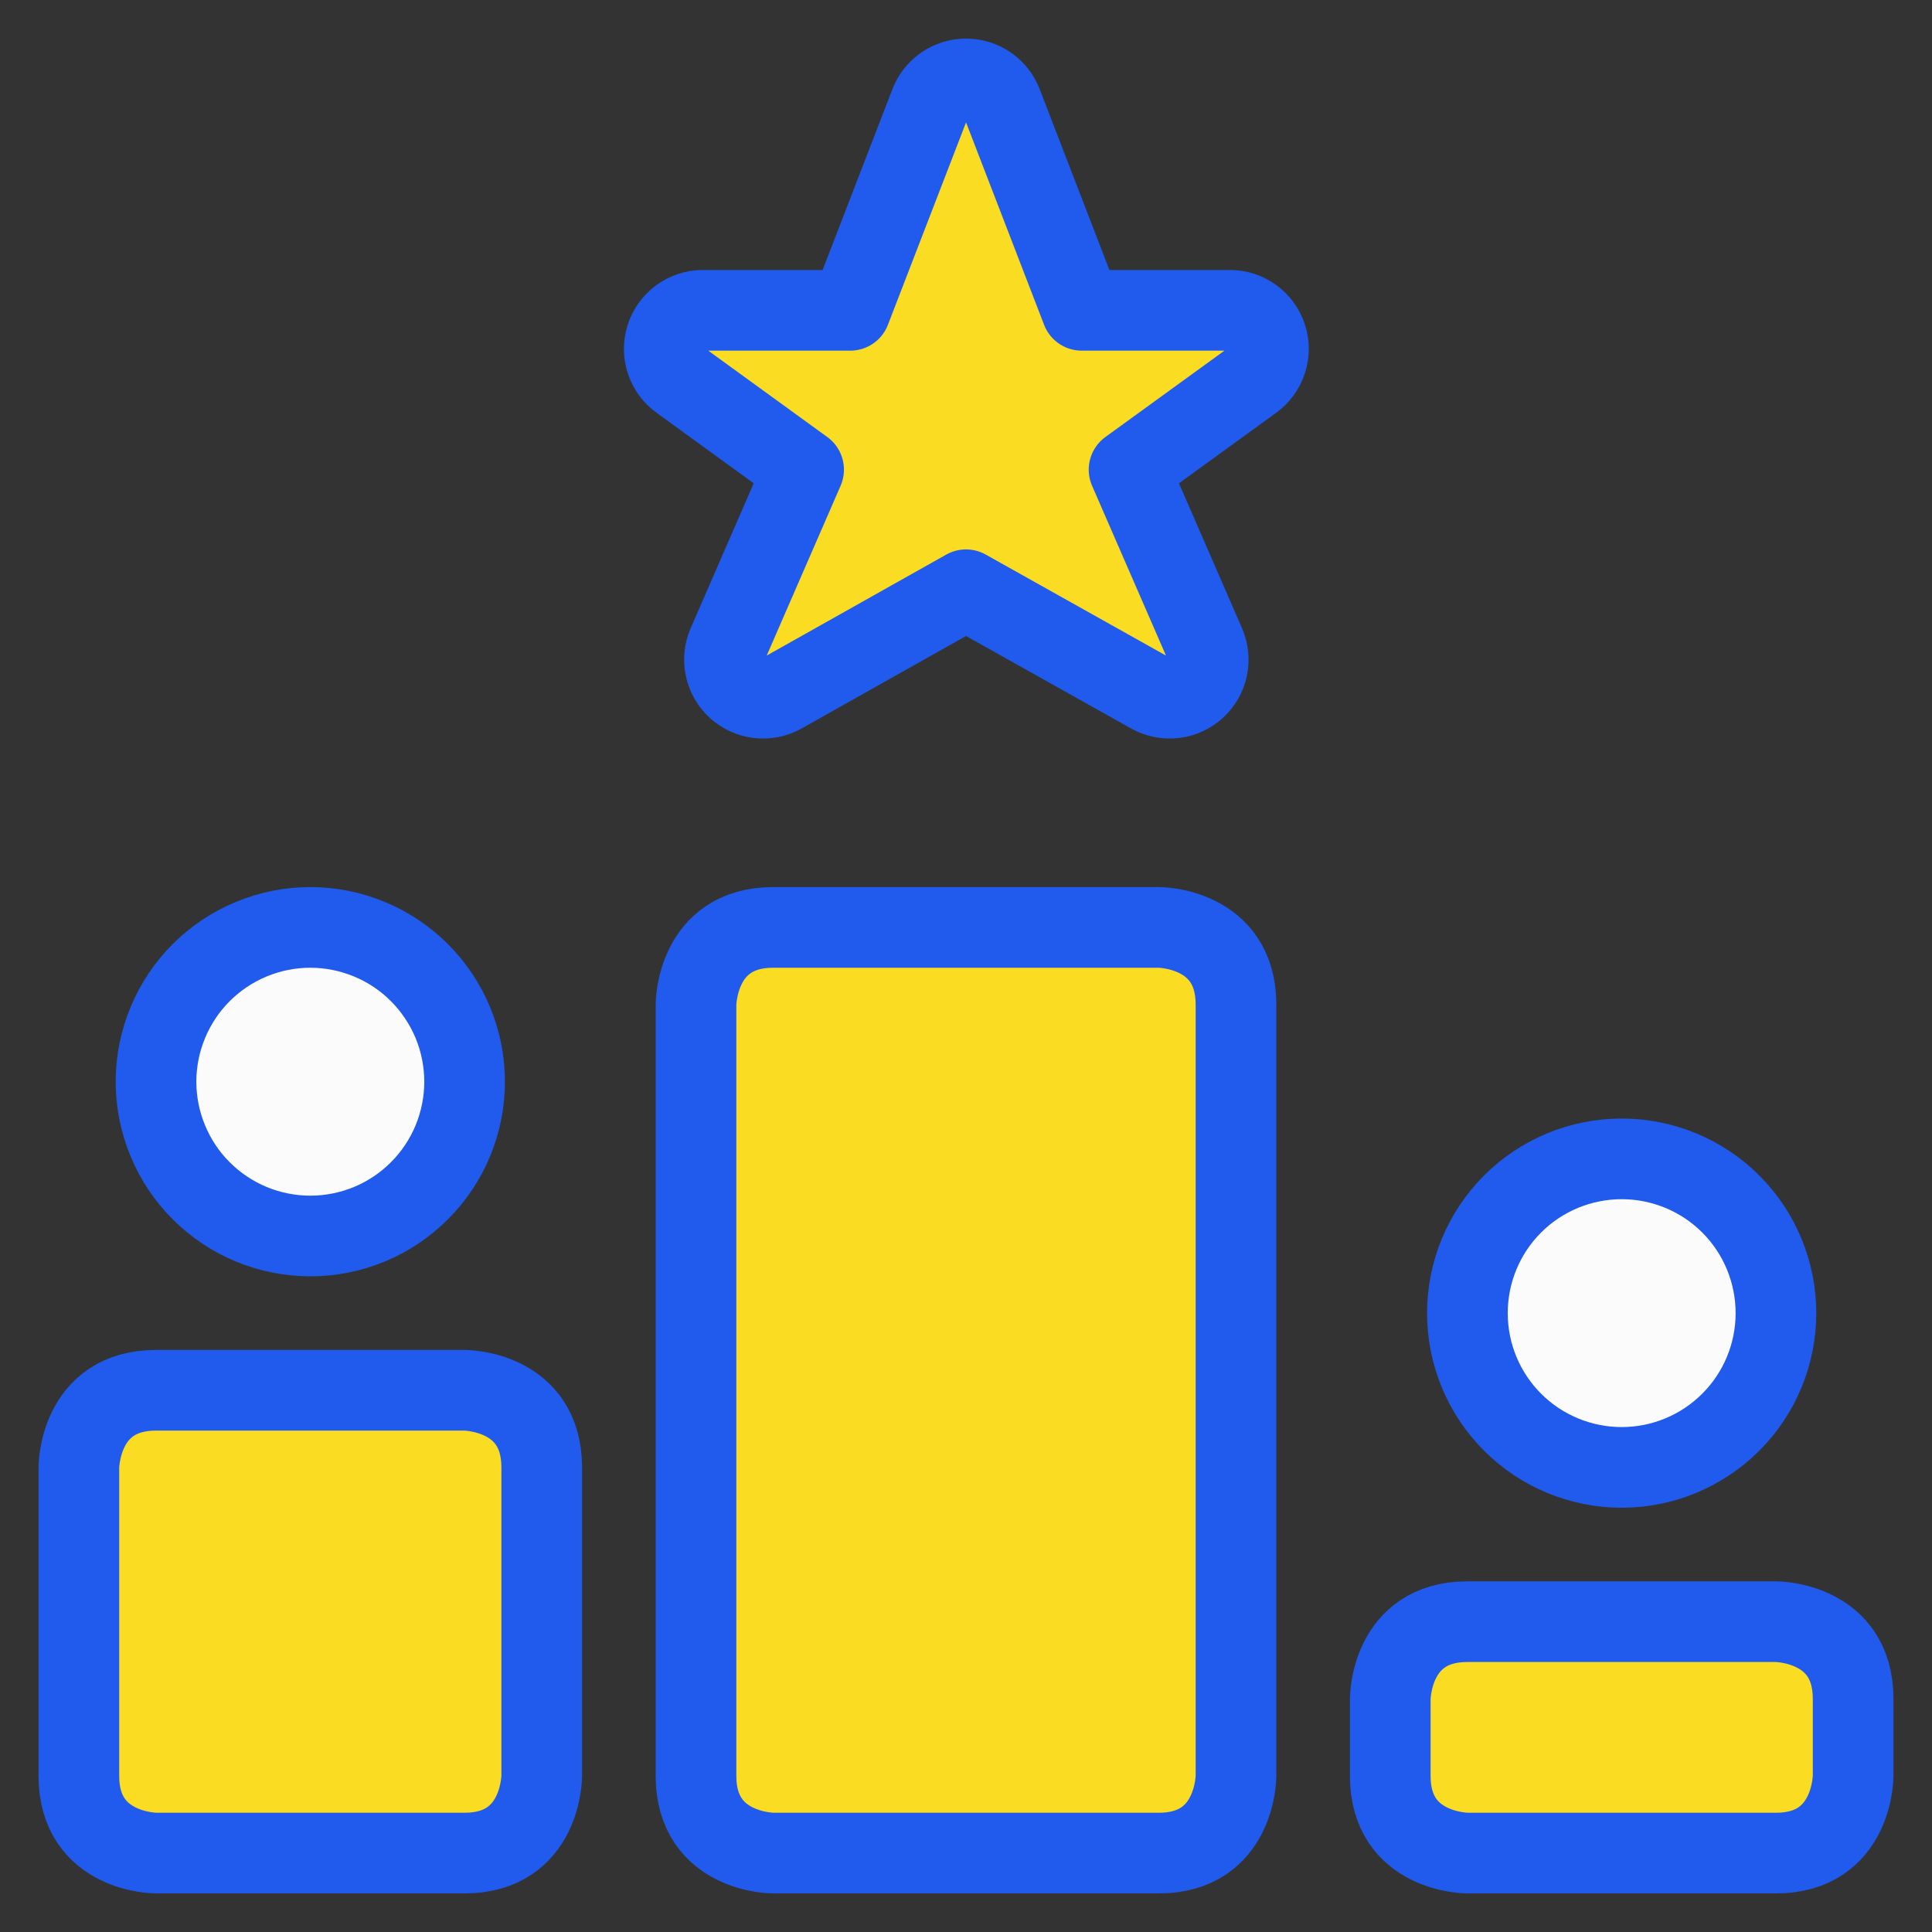
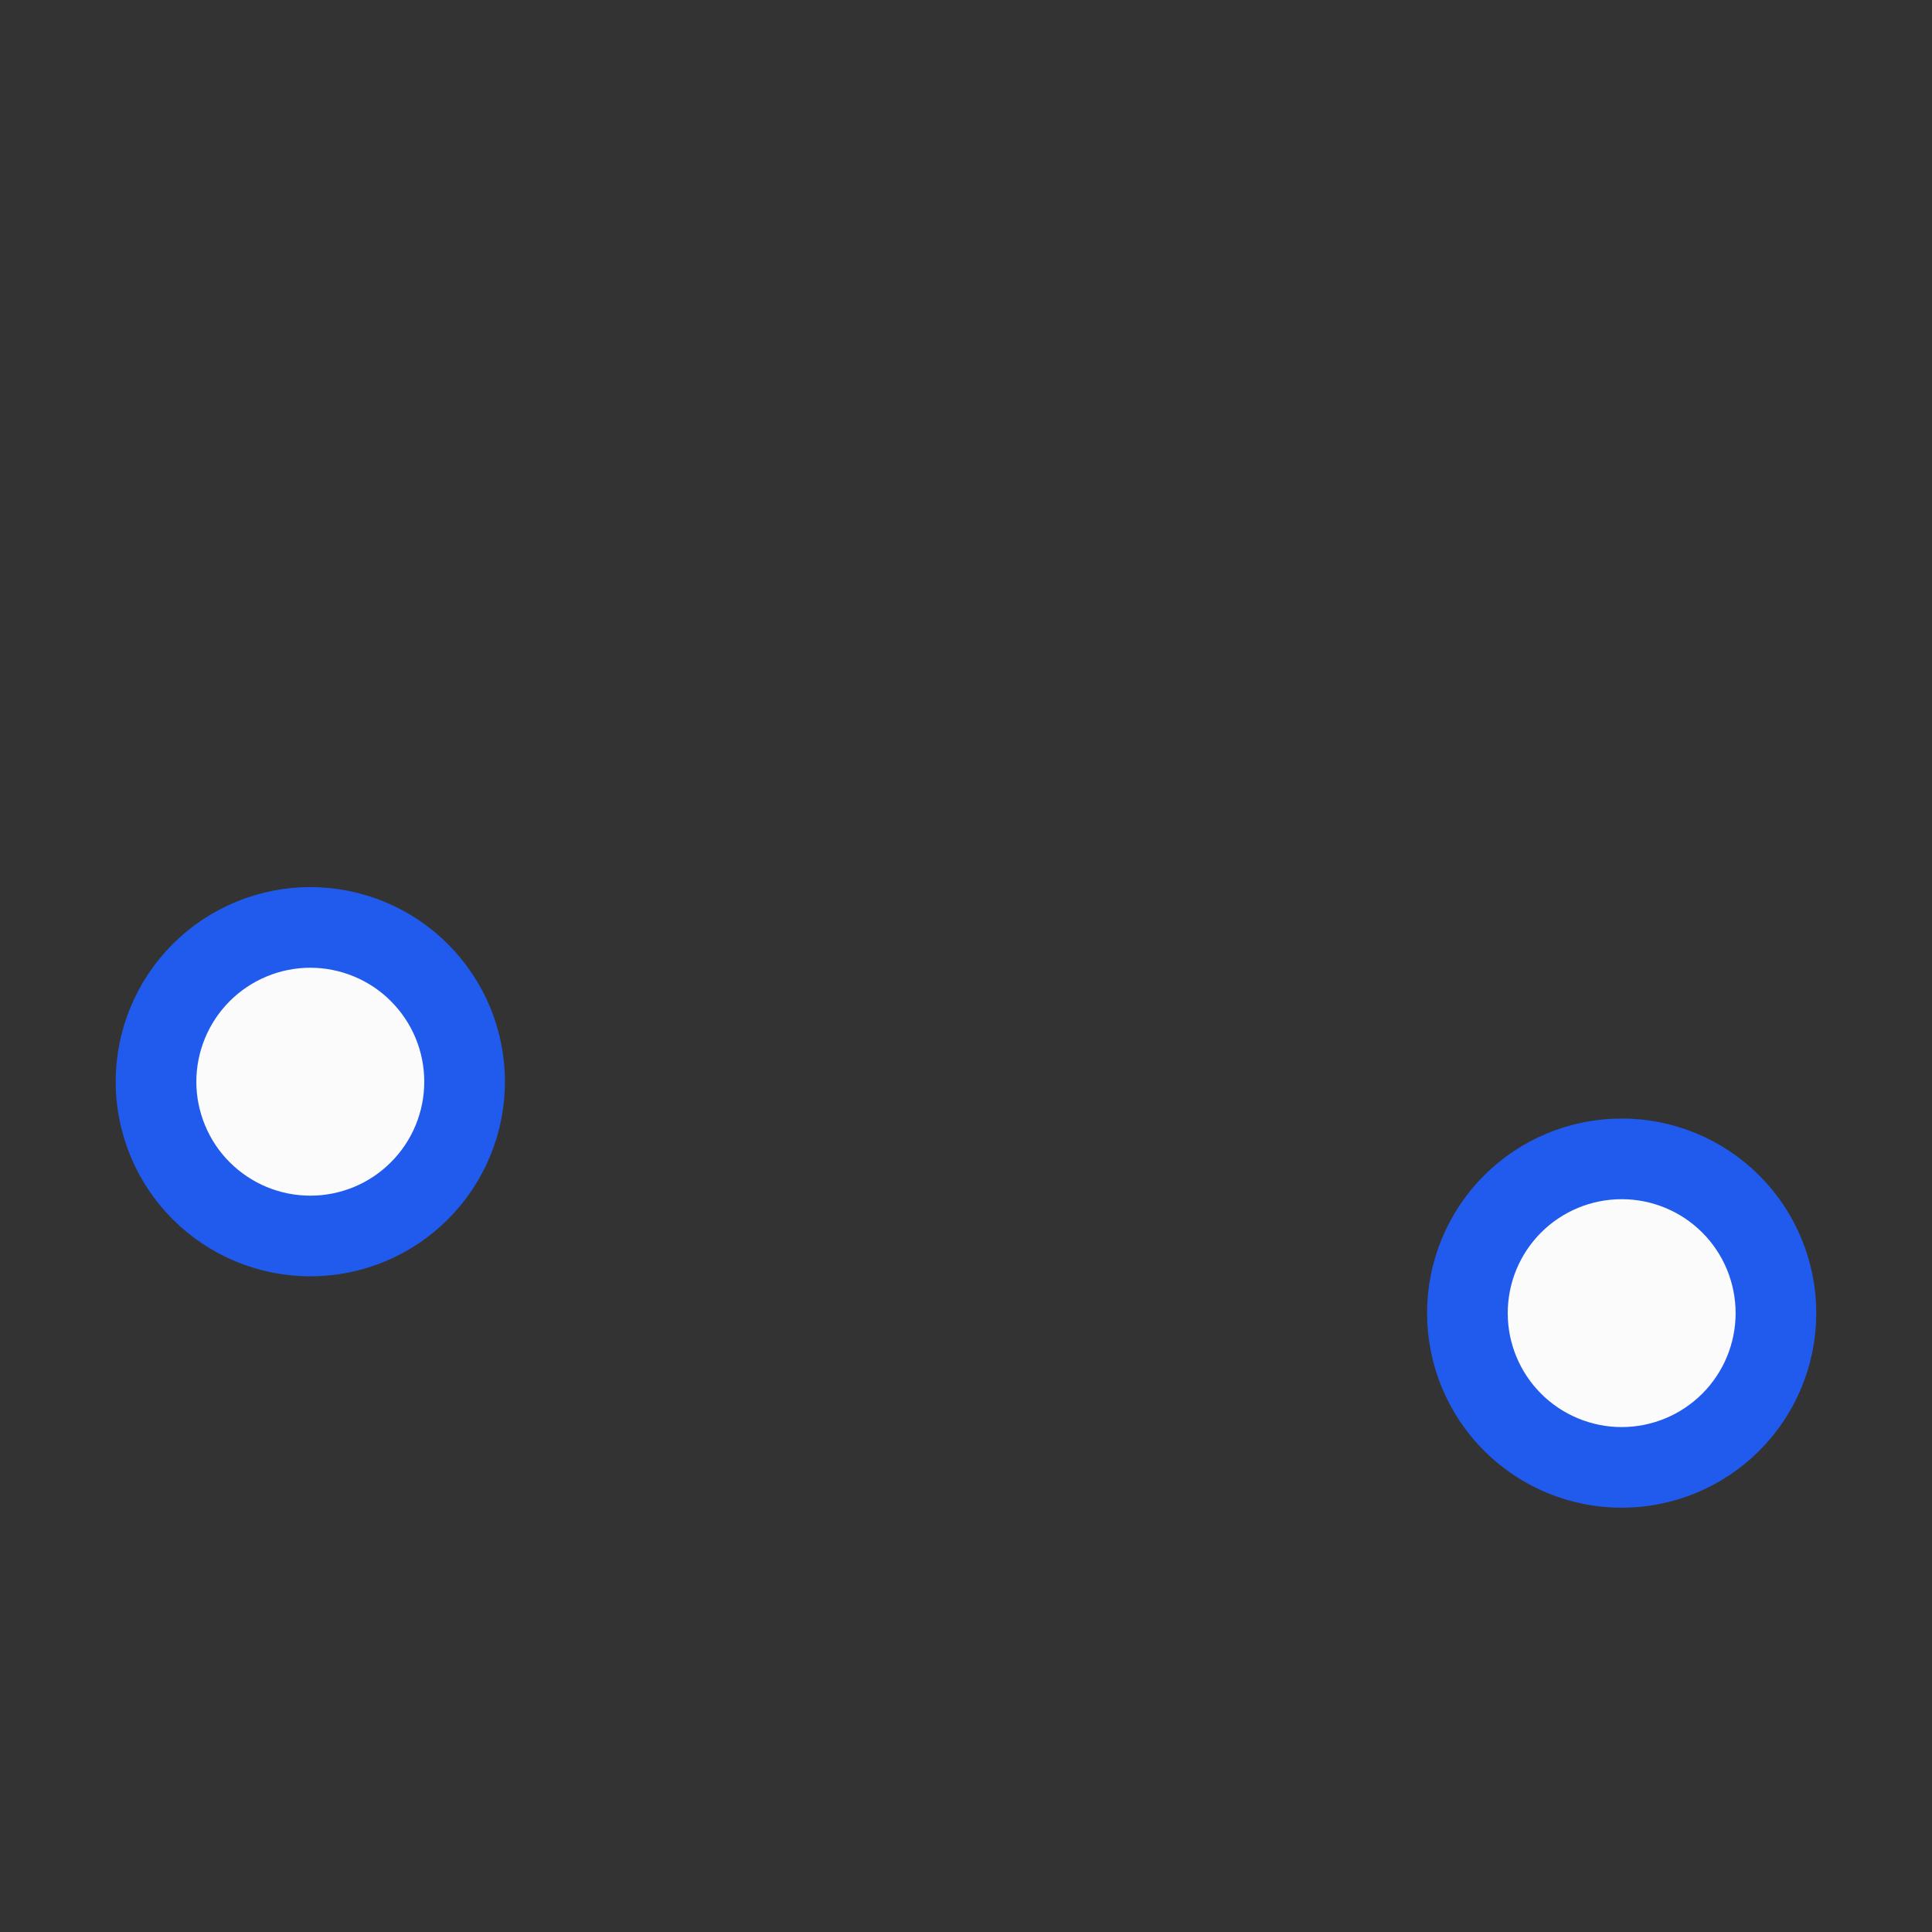
<svg xmlns="http://www.w3.org/2000/svg" width="40" height="40" viewBox="0 0 40 40" fill="none">
  <rect x="0" y="0" width="40" height="40" fill="#333333" stroke="none" />
  <g id="Ranking-Star-Top--Streamline-Ultimate.svg" clip-path="url(#clip0_1036_5515)">
-     <path id="Vector" d="M16.007 19.201H23.993C23.993 19.201 25.59 19.201 25.59 20.799V36.769C25.59 36.769 25.59 38.366 23.993 38.366H16.007C16.007 38.366 14.41 38.366 14.41 36.769V20.799C14.41 20.799 14.41 19.201 16.007 19.201Z" fill="#FADD23" stroke="#205BED" stroke-width="1.67" stroke-linecap="round" stroke-linejoin="round" />
-     <path id="Vector_2" d="M3.23 28.784H9.619C9.619 28.784 11.216 28.784 11.216 30.381V36.769C11.216 36.769 11.216 38.366 9.619 38.366H3.23C3.23 38.366 1.633 38.366 1.633 36.769V30.381C1.633 30.381 1.633 28.784 3.23 28.784Z" fill="#FADD23" stroke="#205BED" stroke-width="1.67" stroke-linecap="round" stroke-linejoin="round" />
-     <path id="Vector_3" d="M30.381 33.575H36.77C36.77 33.575 38.367 33.575 38.367 35.172V36.769C38.367 36.769 38.367 38.366 36.77 38.366H30.381C30.381 38.366 28.784 38.366 28.784 36.769V35.172C28.784 35.172 28.784 33.575 30.381 33.575Z" fill="#FADD23" stroke="#205BED" stroke-width="1.67" stroke-linecap="round" stroke-linejoin="round" />
-     <path id="Vector_4" d="M22.396 6.425H25.464C25.632 6.425 25.797 6.478 25.933 6.578C26.07 6.677 26.171 6.817 26.223 6.977C26.275 7.138 26.275 7.311 26.222 7.471C26.17 7.632 26.068 7.771 25.932 7.87L23.376 9.724L24.951 13.344C25.016 13.496 25.032 13.665 24.997 13.828C24.961 13.99 24.876 14.137 24.753 14.249C24.63 14.36 24.475 14.431 24.311 14.45C24.146 14.47 23.979 14.437 23.833 14.358L20 12.21L16.181 14.358C16.036 14.437 15.869 14.47 15.704 14.45C15.539 14.431 15.384 14.36 15.261 14.249C15.138 14.137 15.053 13.99 15.018 13.828C14.982 13.665 14.998 13.496 15.063 13.344L16.638 9.724L14.083 7.87C13.947 7.772 13.845 7.633 13.793 7.474C13.74 7.315 13.739 7.143 13.79 6.983C13.84 6.823 13.94 6.683 14.074 6.583C14.209 6.482 14.372 6.427 14.54 6.425H17.604L19.256 2.145C19.314 1.994 19.416 1.865 19.549 1.774C19.682 1.682 19.84 1.634 20.001 1.634C20.162 1.634 20.32 1.682 20.453 1.774C20.586 1.865 20.688 1.994 20.746 2.145L22.396 6.425Z" fill="#FADD23" stroke="#205BED" stroke-width="1.67" stroke-linecap="round" stroke-linejoin="round" />
    <path id="Vector_5" d="M3.23 22.396C3.23 22.815 3.313 23.23 3.474 23.618C3.634 24.006 3.869 24.358 4.166 24.654C4.463 24.951 4.815 25.186 5.202 25.347C5.59 25.507 6.005 25.59 6.425 25.59C6.844 25.59 7.259 25.507 7.647 25.347C8.035 25.186 8.387 24.951 8.683 24.654C8.98 24.358 9.215 24.006 9.376 23.618C9.536 23.23 9.619 22.815 9.619 22.396C9.619 21.976 9.536 21.561 9.376 21.173C9.215 20.786 8.98 20.434 8.683 20.137C8.387 19.84 8.035 19.605 7.647 19.445C7.259 19.284 6.844 19.201 6.425 19.201C6.005 19.201 5.59 19.284 5.202 19.445C4.815 19.605 4.463 19.84 4.166 20.137C3.869 20.434 3.634 20.786 3.474 21.173C3.313 21.561 3.23 21.976 3.23 22.396Z" fill="#FBFBFB" stroke="#205BED" stroke-width="1.67" stroke-linecap="round" stroke-linejoin="round" />
    <path id="Vector_6" d="M30.381 27.187C30.381 28.034 30.717 28.846 31.316 29.445C31.915 30.044 32.728 30.381 33.575 30.381C34.422 30.381 35.235 30.044 35.834 29.445C36.433 28.846 36.769 28.034 36.769 27.187C36.769 26.34 36.433 25.527 35.834 24.928C35.235 24.329 34.422 23.993 33.575 23.993C32.728 23.993 31.915 24.329 31.316 24.928C30.717 25.527 30.381 26.34 30.381 27.187Z" fill="#FBFBFB" stroke="#205BED" stroke-width="1.67" stroke-linecap="round" stroke-linejoin="round" />
  </g>
  <defs>
    <clipPath id="clip0_1036_5515">
      <rect width="40" height="40" fill="white" />
    </clipPath>
  </defs>
</svg>